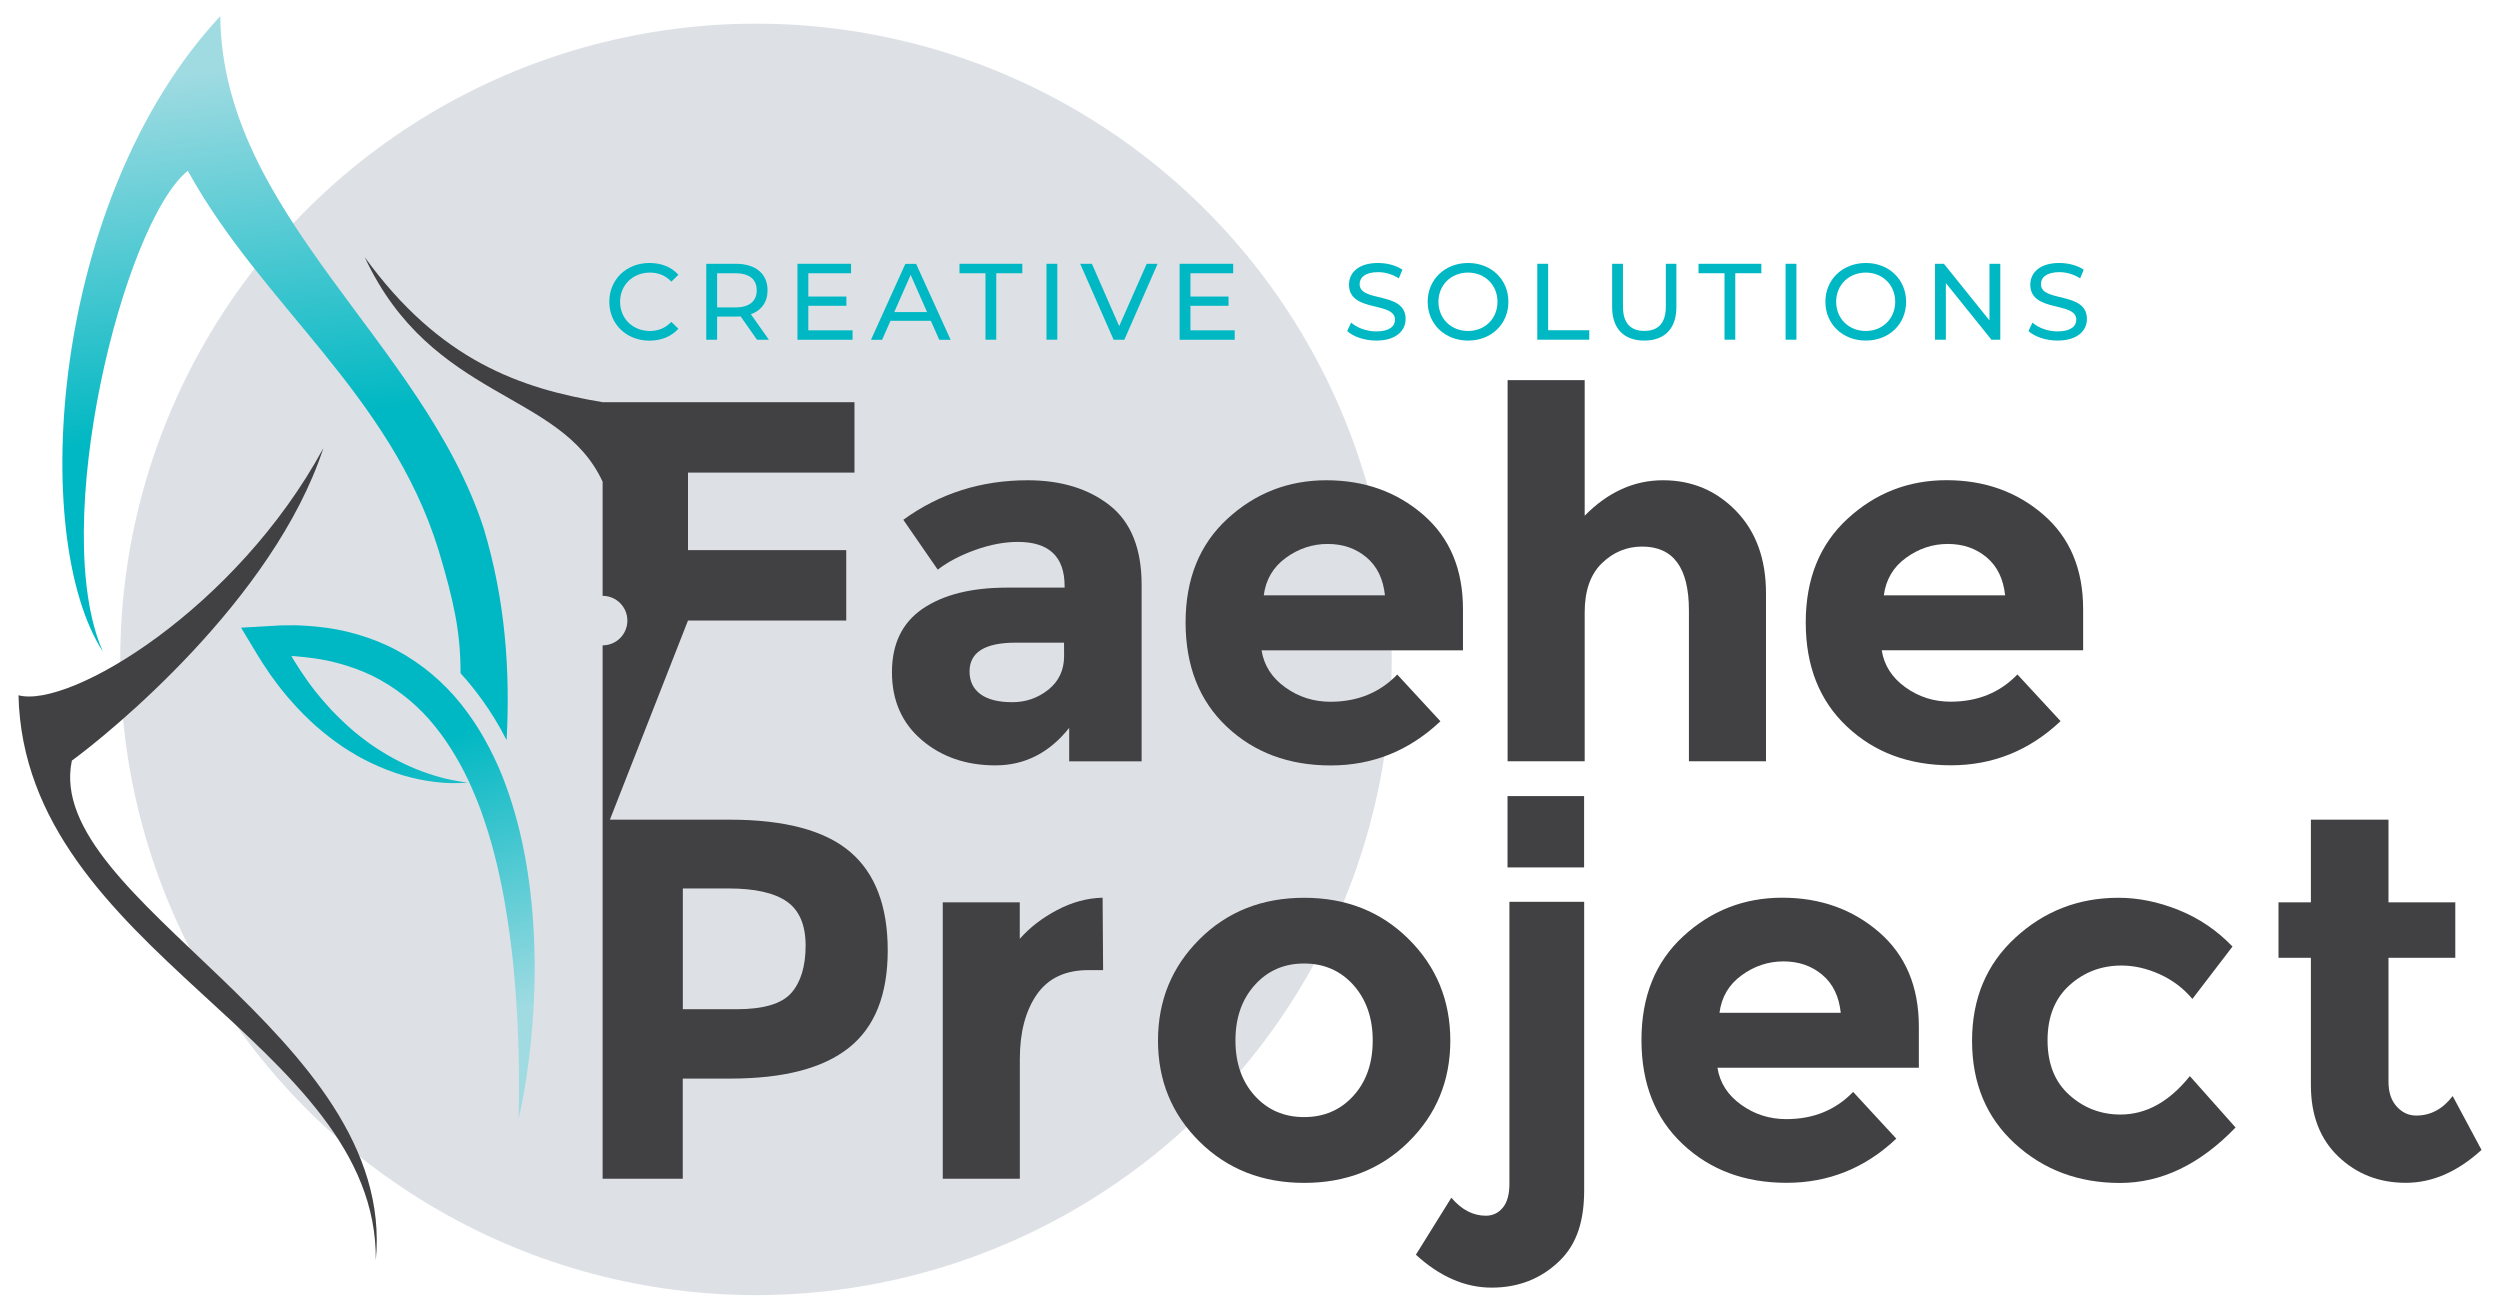
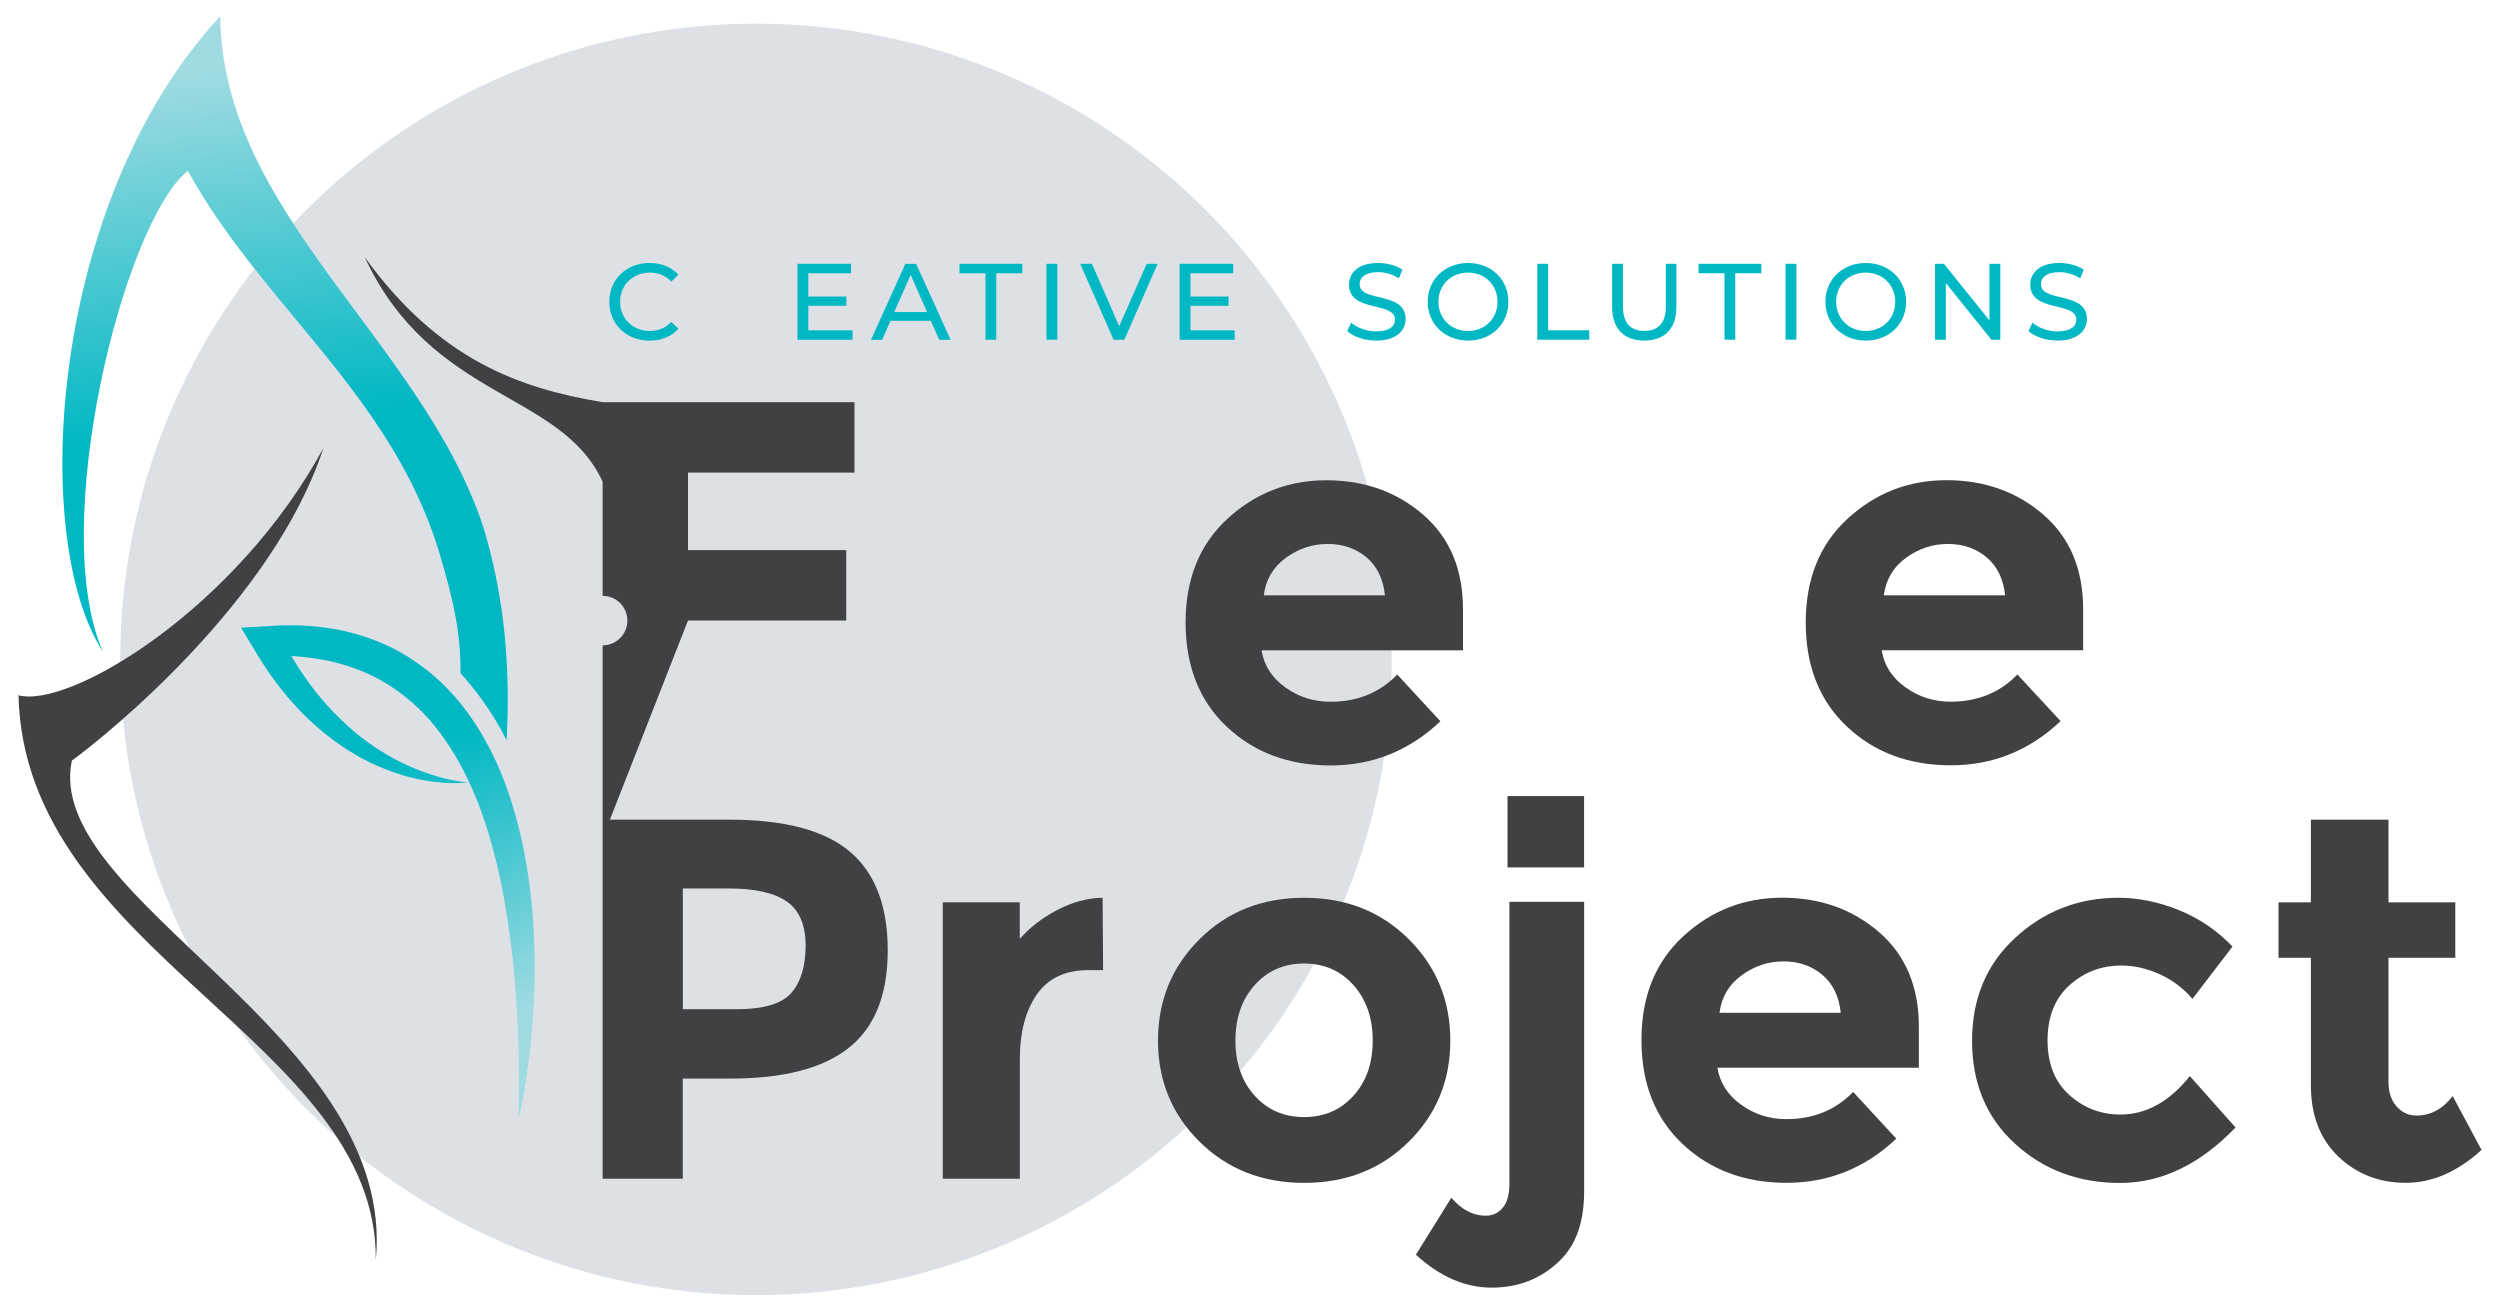
<svg xmlns="http://www.w3.org/2000/svg" version="1.1" id="Layer_1" x="0px" y="0px" viewBox="0 0 3434.6 1801.5" style="enable-background:new 0 0 3434.6 1801.5;" xml:space="preserve">
  <style type="text/css">
	.st0{fill:#DDE1E6;}
	.st1{fill-rule:evenodd;clip-rule:evenodd;fill:#414042;}
	.st2{fill:url(#SVGID_1_);}
	.st3{fill-rule:evenodd;clip-rule:evenodd;fill:url(#SVGID_00000083806546207651492180000008539517033724087713_);}
	.st4{fill:#414042;}
	.st5{enable-background:new    ;}
	.st6{fill:#00B8C3;}
</style>
  <g>
    <circle class="st0" cx="1038.6" cy="905.9" r="873.4" />
    <path class="st1" d="M516.3,1731.4c2.8-300.9-482.7-422.9-490.9-776.2c70.4,18.7,299.2-118.9,418.9-339.6   C375.7,824.9,148.4,1008.7,98.7,1045C58.5,1236.8,546.2,1421.1,516.3,1731.4L516.3,1731.4z" />
    <linearGradient id="SVGID_1_" gradientUnits="userSpaceOnUse" x1="660.971" y1="461.28" x2="510.122" y2="3.194" gradientTransform="matrix(1 0 0 1 0 958)">
      <stop offset="2.178947e-02" style="stop-color:#A1DBE2" />
      <stop offset="0.827" style="stop-color:#00B8C3" />
    </linearGradient>
    <path class="st2" d="M734.3,1308.5c-0.1-4.5-0.2-9.1-0.4-13.6c-0.1-4.5-0.4-9.1-0.6-13.6c-0.2-4.5-0.5-9.1-0.8-13.6   s-0.6-9.1-1-13.6l-0.6-6.8c-0.2-2.3-0.4-4.5-0.6-6.8l-1.5-13.6l-1.7-13.6c-1.3-9-2.5-18.1-4.1-27.1l-1.2-6.8l-1.3-6.8   c-0.9-4.5-1.7-9-2.7-13.5s-1.9-9-3-13.5l-3.3-13.4c-2.4-8.9-4.8-17.8-7.6-26.7c-0.7-2.2-1.3-4.4-2.1-6.6l-2.2-6.6   c-1.5-4.4-2.9-8.8-4.6-13.2l-2.5-6.6c-0.8-2.2-1.6-4.4-2.5-6.5l-5.4-12.9c-7.6-17.1-16.3-34-26.2-50.2   c-10-16.2-21.2-31.7-33.9-46.2s-27-27.8-42.4-39.5c-15.5-11.7-32.2-22-49.8-30.2c-17.7-8.2-36-14.5-54.7-19   c-18.7-4.7-37.7-7-56.6-8.3c-4.7-0.3-9.5-0.5-14.2-0.7l-14.1,0.1l-7.1,0.1l-7,0.4l-14,0.8l-33.4,1.9l16.8,27.9   c4,6.6,7.9,13.2,12,19.6l6.4,9.6l3.2,4.8l1.6,2.4l1.7,2.3c9,12.5,18.4,24.7,28.8,36.1c10.1,11.6,21.2,22.4,32.6,32.7   c11.6,10.1,23.8,19.6,36.5,28.2c6.5,4.1,12.9,8.4,19.6,12.1l5,2.8c1.7,0.9,3.4,1.8,5.1,2.7c3.4,1.7,6.8,3.6,10.3,5.1   c13.8,6.6,28.1,12.1,42.6,16.5c14.6,4.3,29.4,7.4,44.4,9.2c7.5,0.9,15,1.5,22.5,1.6s15-0.1,22.4-1c-7.4-0.6-14.7-1.8-21.9-3.3   c-7.2-1.4-14.3-3.3-21.3-5.3c-14-4.2-27.6-9.2-40.7-15.3c-13.1-6-25.7-13-37.8-20.7c-3.1-1.8-6-4-8.9-5.9l-4.4-3l-4.3-3.2   c-5.8-4.1-11.3-8.7-16.8-13.1c-5.4-4.7-10.8-9.3-15.8-14.3c-5.3-4.8-10.1-10-15.1-15c-2.4-2.6-4.7-5.3-7.1-7.9   c-2.4-2.6-4.7-5.3-7-8l-6.8-8.2c-1.2-1.3-2.2-2.8-3.3-4.2l-3.2-4.2l-3.2-4.2c-1.1-1.4-2.1-2.8-3.1-4.3l-6-8.8l-3-4.4l-2.9-4.5   l-5.7-9l-1.4-2.2l-1.3-2.3l-1.3-2.3l4.8,0.2c4.2,0.4,8.4,0.8,12.5,1.2c16.6,1.8,33.1,4.4,48.9,9c15.9,4.4,31.3,10,45.9,17.2   c14.5,7.3,28.4,15.9,41.2,25.9c12.9,9.9,24.8,21.1,35.8,33.4c10.8,12.4,20.8,25.7,29.7,39.8c9,14.1,17.1,28.9,24.3,44.2l5.2,11.6   c0.9,1.9,1.7,3.9,2.5,5.9l2.5,5.9c1.7,3.9,3.2,7.9,4.7,11.9l2.3,6c0.7,2,1.4,4,2.1,6.1c5.7,16.2,10.8,32.7,15.2,49.4   c1.2,4.2,2.2,8.4,3.2,12.6l1.6,6.3l1.4,6.4c2,8.5,3.8,17,5.5,25.5l2.5,12.9l2.2,12.9c0.8,4.3,1.4,8.6,2.1,13c0.7,4.3,1.4,8.7,2,13   s1.3,8.7,1.8,13c0.6,4.4,1.2,8.7,1.7,13.1s1.1,8.7,1.6,13.1l1.4,13.1c3.5,35.1,5.8,70.5,7,106s1.4,71.2,0.5,107   c2.1-8.7,3.9-17.5,5.6-26.3c1.7-8.8,3.2-17.7,4.6-26.6c2.7-17.8,5-35.6,6.8-53.5c3.6-35.8,5.4-71.9,5.1-108.2L734.3,1308.5z" />
    <linearGradient id="SVGID_00000005263585997626454630000002879225612290401980_" gradientUnits="userSpaceOnUse" x1="304.245" y1="-879.218" x2="378.2" y2="-271.911" gradientTransform="matrix(1 0 0 1 0 958)">
      <stop offset="2.178947e-02" style="stop-color:#A1DBE2" />
      <stop offset="0.827" style="stop-color:#00B8C3" />
    </linearGradient>
    <path style="fill-rule:evenodd;clip-rule:evenodd;fill:url(#SVGID_00000005263585997626454630000002879225612290401980_);" d="   M632.7,924.9c16.9,18.5,42.2,50,63.3,92c5.1-95.3-1.7-192.4-31.6-291.5c-84.3-257.2-359-431.1-361.8-703.2   C68.4,273.8,39.6,738.5,141.4,895.3C65.7,724.1,169.1,306.8,258,234.6c101.6,184.5,277.6,305.5,344.5,521.1   C623.6,826.6,632.8,868,632.7,924.9z" />
    <g>
-       <path class="st4" d="M1524.7,694.4c-29.2-23-66.8-34.6-112.9-34.6c-64,0-120.9,18.1-170.8,54.3l47.3,68.5    c14.1-10.8,31.4-19.9,51.9-27.2s39.9-10.9,58.2-10.9c42.8,0,64.2,20.2,64.2,60.7v2.1h-79.1c-48.9,0-87.5,9.7-115.8,28.9    c-28.2,19.3-42.3,48.3-42.3,87.2c0,38.8,13.6,69.9,40.9,93.2c27.3,23.3,61.1,34.9,101.3,34.9c40.2,0,74-17.2,101.3-51.5v45.9h99.5    V803.8C1568.5,754,1553.9,717.5,1524.7,694.4z M1461.9,901.2c0,19.3-7.2,34.7-21.5,46.2c-14.4,11.5-30.9,17.3-49.8,17.3    c-18.8,0-33.3-3.6-43.4-10.9c-10.1-7.3-15.2-17.8-15.2-31.4c0-26.3,21.2-39.5,63.5-39.5h66.3L1461.9,901.2L1461.9,901.2z" />
      <path class="st4" d="M1685.3,998.3c37.6,35.5,85.3,53.3,142.9,53.3s107.9-20.2,150.7-60.7l-59.3-64.2    c-24,24.9-54.6,37.4-91.8,37.4c-23.1,0-43.8-6.6-62.1-19.8c-18.4-13.2-29.2-30.1-32.5-50.8h276.7V837c0-55.1-18.2-98.3-54.7-129.9    c-36.5-31.5-80.8-47.3-133-47.3s-97.5,17.6-135.9,52.9c-38.4,35.3-57.5,82.8-57.5,142.6C1628.9,915.1,1647.7,962.8,1685.3,998.3z     M1766.5,766.4c17.4-12.7,36.6-19.1,57.5-19.1s38.7,6.1,53.3,18.4c14.6,12.2,23,29.6,25.4,52.2h-166.5    C1739,796.3,1749.1,779.1,1766.5,766.4z" />
-       <path class="st4" d="M2320.3,838.4v207.5h105.9V815.1c0-47-13.7-84.7-40.9-112.9c-27.3-28.2-60.8-42.4-100.6-42.4    s-75.6,16.2-107.6,48.7V522.2h-105.9v523.7h105.9V841.2c0-29.6,7.9-52.1,23.6-67.4c15.8-15.3,34.2-22.9,55.4-22.9    C2298.9,750.9,2320.3,780.1,2320.3,838.4z" />
      <path class="st4" d="M2771.6,926.6c-24,24.9-54.6,37.4-91.8,37.4c-23.1,0-43.8-6.6-62.1-19.8c-18.4-13.2-29.2-30.1-32.5-50.8    h276.7v-56.5c0-55.1-18.2-98.3-54.7-129.9c-36.5-31.5-80.8-47.3-133-47.3s-97.5,17.6-135.9,52.9c-38.4,35.3-57.5,82.8-57.5,142.6    c0,59.8,18.8,107.4,56.5,142.9c37.6,35.5,85.3,53.3,142.9,53.3c57.6,0,107.9-20.2,150.7-60.7L2771.6,926.6z M2618.5,766.4    c17.4-12.7,36.6-19.1,57.5-19.1s38.7,6.1,53.3,18.4c14.6,12.2,23,29.6,25.4,52.2h-166.6C2590.9,796.3,2601,779.1,2618.5,766.4z" />
      <path class="st4" d="M1167.8,1170.2c-34.6-29.4-89.8-44.1-165.5-44.1H837.9l107.3-273.6h217.4v-96.7H945.2V649.3h228.7v-96.7    H828.3l0,0c-113.7-18.9-224.5-57.4-327.2-199.2c92.3,197.5,269,182.9,326.8,308.4v156.8l0,0c18.8,0,34,15.2,34,34s-15.2,34-34,34    l0,0V1126l0,0v493.4H938v-137.6h65.6c72.9,0,127.2-14.1,162.7-42.4c35.5-28.2,53.3-72.8,53.3-133.7    C1219.6,1244.8,1202.4,1199.6,1167.8,1170.2z M1087,1364.3c-13.2,14.8-38.1,22.2-74.8,22.2h-74.1v-165.9h62.8    c36.2,0,62.9,6,80.1,18s25.8,32.2,25.8,60.7C1106.7,1327.8,1100.1,1349.5,1087,1364.3z" />
      <path class="st4" d="M1452.2,1250.3c-20.5,10.8-37.5,24-51.2,39.5v-50.1h-105.8v379.7h105.9v-164.5c0-36.7,7.8-66.2,23.3-88.6    c15.5-22.3,39.1-33.5,70.6-33.5h20.5l-0.7-99.5C1493.5,1233.8,1472.7,1239.5,1452.2,1250.3z" />
      <path class="st4" d="M1935.3,1290.2c-38.1-37.9-86-56.8-143.6-56.8s-105.5,18.9-143.6,56.8s-57.2,84.3-57.2,139.4    s19.1,101.4,57.2,139s86,56.5,143.6,56.5s105.5-18.8,143.6-56.5c38.1-37.6,57.2-84,57.2-139    C1992.5,1374.5,1973.4,1328,1935.3,1290.2z M1859.4,1505.4c-17.6,19.5-40.2,29.3-67.8,29.3c-27.5,0-50.1-9.8-67.8-29.3    c-17.6-19.5-26.5-44.8-26.5-75.9s8.8-56.5,26.5-76.2s40.2-29.6,67.8-29.6c27.5,0,50.1,9.9,67.8,29.6    c17.6,19.8,26.5,45.2,26.5,76.2C1885.9,1460.6,1877.1,1485.9,1859.4,1505.4z" />
      <path class="st4" d="M2073.7,1626.5c0,14.6-3.1,25.5-9.2,32.8c-6.1,7.3-13.9,10.9-23.3,10.9c-17.4,0-33.2-8.2-47.3-24.7    l-48.7,78.3c32.9,30.1,67.6,45.2,104.1,45.2c36.5,0,67.3-12,92.5-36c25.2-24,34.6-56.7,34.6-98.1v-396h-102.7L2073.7,1626.5    L2073.7,1626.5z" />
      <path class="st4" d="M2581.5,1280.6c-36.5-31.5-80.8-47.3-133-47.3s-97.5,17.6-135.9,52.9s-57.5,82.8-57.5,142.6    c0,59.8,18.8,107.4,56.5,142.9c37.6,35.5,85.3,53.3,142.9,53.3c57.6,0,107.9-20.2,150.7-60.7l-59.3-64.2    c-24,24.9-54.6,37.4-91.8,37.4c-23.1,0-43.8-6.6-62.1-19.8c-18.4-13.2-29.2-30.1-32.5-50.8h276.7v-56.5    C2636.2,1355.5,2618,1312.2,2581.5,1280.6z M2362.3,1391.4c2.8-21.6,12.9-38.8,30.4-51.5c17.4-12.7,36.6-19.1,57.5-19.1    s38.7,6.1,53.3,18.4c14.6,12.2,23,29.6,25.4,52.2H2362.3z" />
      <path class="st4" d="M2913.2,1531.2c-26.8,0-50.2-8.9-70.2-26.8s-30-42.9-30-75.2c0-32.2,10-57.4,30-75.5s43.9-27.2,71.6-27.2    c17.4,0,34.9,4,52.6,12c17.6,8,32.6,19.3,44.8,33.9l55.1-72c-21.2-22.1-45.8-38.8-73.8-50.1c-28-11.3-55.6-16.9-82.9-16.9    c-54.6,0-101.8,18.2-141.5,54.7c-39.8,36.5-59.6,83.8-59.6,141.9s19.6,105.2,58.9,141.2c39.3,36,87.4,54,144.3,54    c56.9,0,109.9-25.4,158.8-76.2l-62.8-70.6C2980.3,1513.6,2948.5,1531.2,2913.2,1531.2z" />
      <path class="st4" d="M3369.6,1505.8c-13.7,17.9-30.3,26.8-50.1,26.8c-10.4,0-19.3-4.1-26.8-12.4c-7.5-8.2-11.3-19.6-11.3-34.2    v-170.1h91.8v-76.2h-91.8v-113.6h-106.6v113.6h-44.5v76.2h44.5v175c0,41.4,12.6,74.1,37.8,98.1s56,36,92.5,36    s71.2-15.1,104.1-45.2L3369.6,1505.8z" />
      <rect x="2071.1" y="1093.7" class="st4" width="105.2" height="98" />
    </g>
    <g class="st5">
      <path class="st6" d="M837.1,414.6c0-30.8,23.5-53.3,55.3-53.3c16.1,0,30.1,5.5,39.6,16.2l-9.7,9.4c-8-8.5-17.9-12.4-29.4-12.4    c-23.5,0-41,17-41,40.1s17.4,40.1,41,40.1c11.5,0,21.3-4,29.4-12.5l9.7,9.4c-9.5,10.7-23.5,16.4-39.8,16.4    C860.6,467.9,837.1,445.4,837.1,414.6z" />
-       <path class="st6" d="M1040,466.7l-22.5-32c-2.1,0.1-4.3,0.3-6.6,0.3h-25.7v31.7h-14.9V362.4h40.7c27.1,0,43.5,13.7,43.5,36.4    c0,16.1-8.3,27.7-22.9,32.9l24.7,35H1040z M1039.6,398.8c0-14.9-10-23.4-29.1-23.4h-25.3v46.9h25.3    C1029.6,422.3,1039.6,413.7,1039.6,398.8z" />
      <path class="st6" d="M1171.3,453.8v13h-75.7V362.4h73.6v13h-58.7v32h52.3v12.7h-52.3v33.7L1171.3,453.8L1171.3,453.8z" />
      <path class="st6" d="M1278.8,440.7h-55.4l-11.5,26.1h-15.3l47.2-104.3h14.8l47.4,104.3h-15.6L1278.8,440.7z M1273.6,428.7    l-22.5-51.1l-22.5,51.1H1273.6z" />
      <path class="st6" d="M1353.9,375.4h-35.7v-13h86.3v13h-35.8v91.3h-14.8V375.4z" />
      <path class="st6" d="M1437.7,362.4h14.9v104.3h-14.9V362.4z" />
      <path class="st6" d="M1590.4,362.4l-45.7,104.3h-14.8L1484,362.4h16.1l37.5,85.7l37.8-85.7H1590.4z" />
      <path class="st6" d="M1696.3,453.8v13h-75.7V362.4h73.6v13h-58.7v32h52.3v12.7h-52.3v33.7L1696.3,453.8L1696.3,453.8z" />
    </g>
    <g class="st5">
      <path class="st6" d="M1850.8,454.8l5.5-11.6c7.7,7,21,12.1,34.4,12.1c18,0,25.8-7,25.8-16.1c0-25.5-63.2-9.4-63.2-48.1    c0-16.1,12.5-29.8,39.9-29.8c12.2,0,24.9,3.3,33.5,9.2l-4.9,11.9c-9.1-5.8-19.4-8.5-28.6-8.5c-17.7,0-25.3,7.5-25.3,16.5    c0,25.5,63.2,9.5,63.2,47.8c0,15.9-12.8,29.7-40.4,29.7C1874.8,467.9,1859.2,462.6,1850.8,454.8z" />
      <path class="st6" d="M1961.4,414.6c0-30.5,23.5-53.3,55.6-53.3c31.7,0,55.3,22.6,55.3,53.3s-23.5,53.3-55.3,53.3    C1984.9,467.9,1961.4,445.1,1961.4,414.6z M2057.3,414.6c0-23.1-17.3-40.1-40.4-40.1c-23.4,0-40.7,17-40.7,40.1    s17.3,40.1,40.7,40.1C2040.1,454.7,2057.3,437.7,2057.3,414.6z" />
      <path class="st6" d="M2112,362.4h14.9v91.3h56.5v13H2112V362.4z" />
      <path class="st6" d="M2214.8,421.7v-59.3h14.9v58.7c0,23.1,10.6,33.5,29.4,33.5s29.5-10.4,29.5-33.5v-58.7h14.5v59.3    c0,30.2-16.5,46.2-44.1,46.2C2231.5,467.9,2214.8,452,2214.8,421.7z" />
      <path class="st6" d="M2369.3,375.4h-35.8v-13h86.3v13H2384v91.3h-14.8v-91.3H2369.3z" />
      <path class="st6" d="M2453.1,362.4h14.9v104.3h-14.9V362.4z" />
      <path class="st6" d="M2507.8,414.6c0-30.5,23.5-53.3,55.6-53.3c31.7,0,55.3,22.6,55.3,53.3s-23.5,53.3-55.3,53.3    C2531.3,467.9,2507.8,445.1,2507.8,414.6z M2603.7,414.6c0-23.1-17.3-40.1-40.4-40.1c-23.4,0-40.7,17-40.7,40.1    s17.3,40.1,40.7,40.1C2586.4,454.7,2603.7,437.7,2603.7,414.6z" />
      <path class="st6" d="M2748.1,362.4v104.3h-12.2l-62.6-77.8v77.8h-14.9V362.4h12.2l62.6,77.8v-77.8H2748.1z" />
      <path class="st6" d="M2786.8,454.8l5.5-11.6c7.7,7,21,12.1,34.4,12.1c18,0,25.8-7,25.8-16.1c0-25.5-63.2-9.4-63.2-48.1    c0-16.1,12.5-29.8,39.9-29.8c12.2,0,24.9,3.3,33.5,9.2l-4.9,11.9c-9.1-5.8-19.4-8.5-28.6-8.5c-17.7,0-25.3,7.5-25.3,16.5    c0,25.5,63.2,9.5,63.2,47.8c0,15.9-12.8,29.7-40.4,29.7C2810.8,467.9,2795.2,462.6,2786.8,454.8z" />
    </g>
  </g>
</svg>